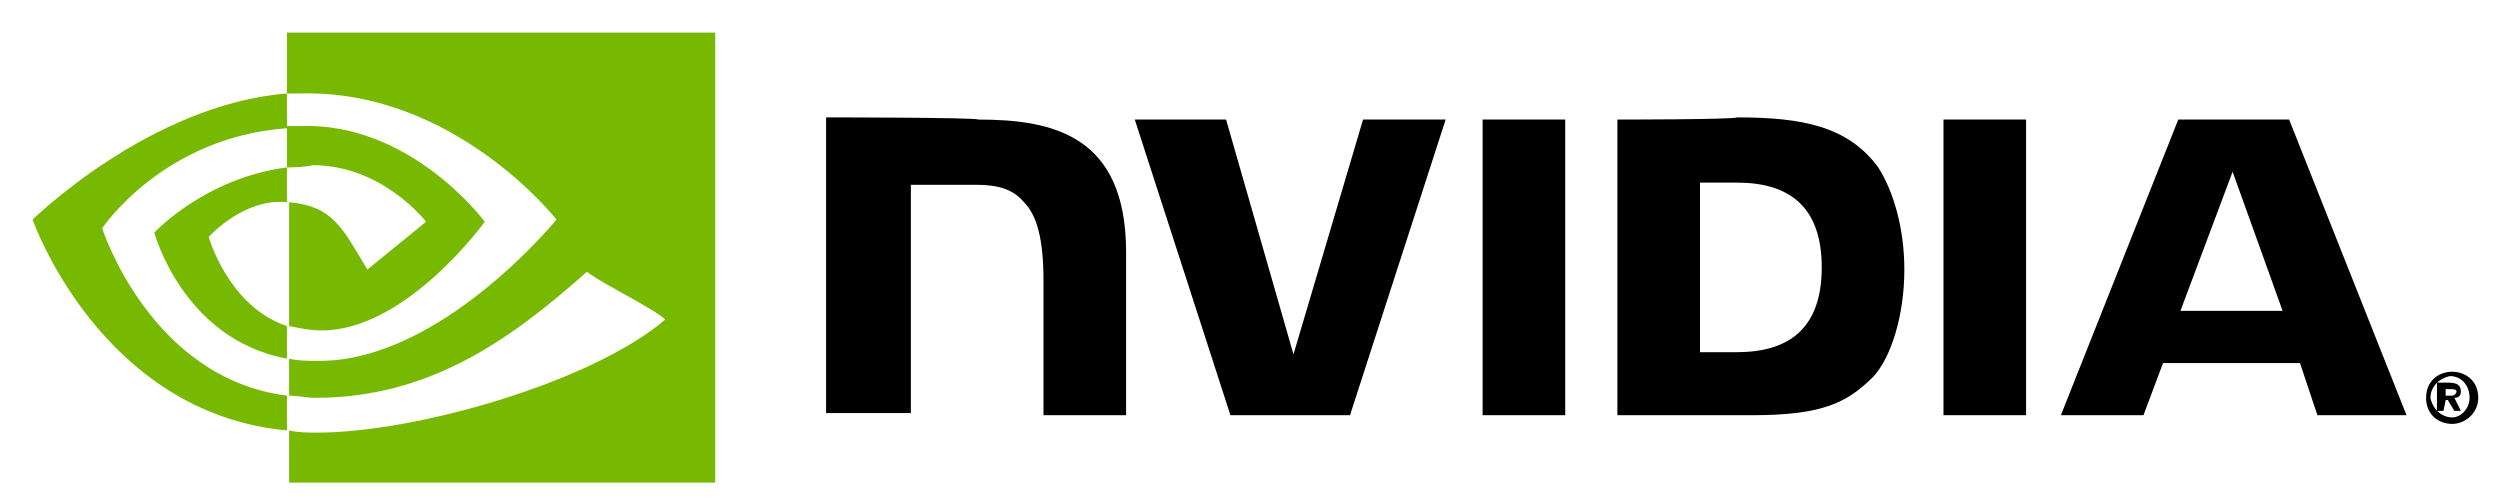
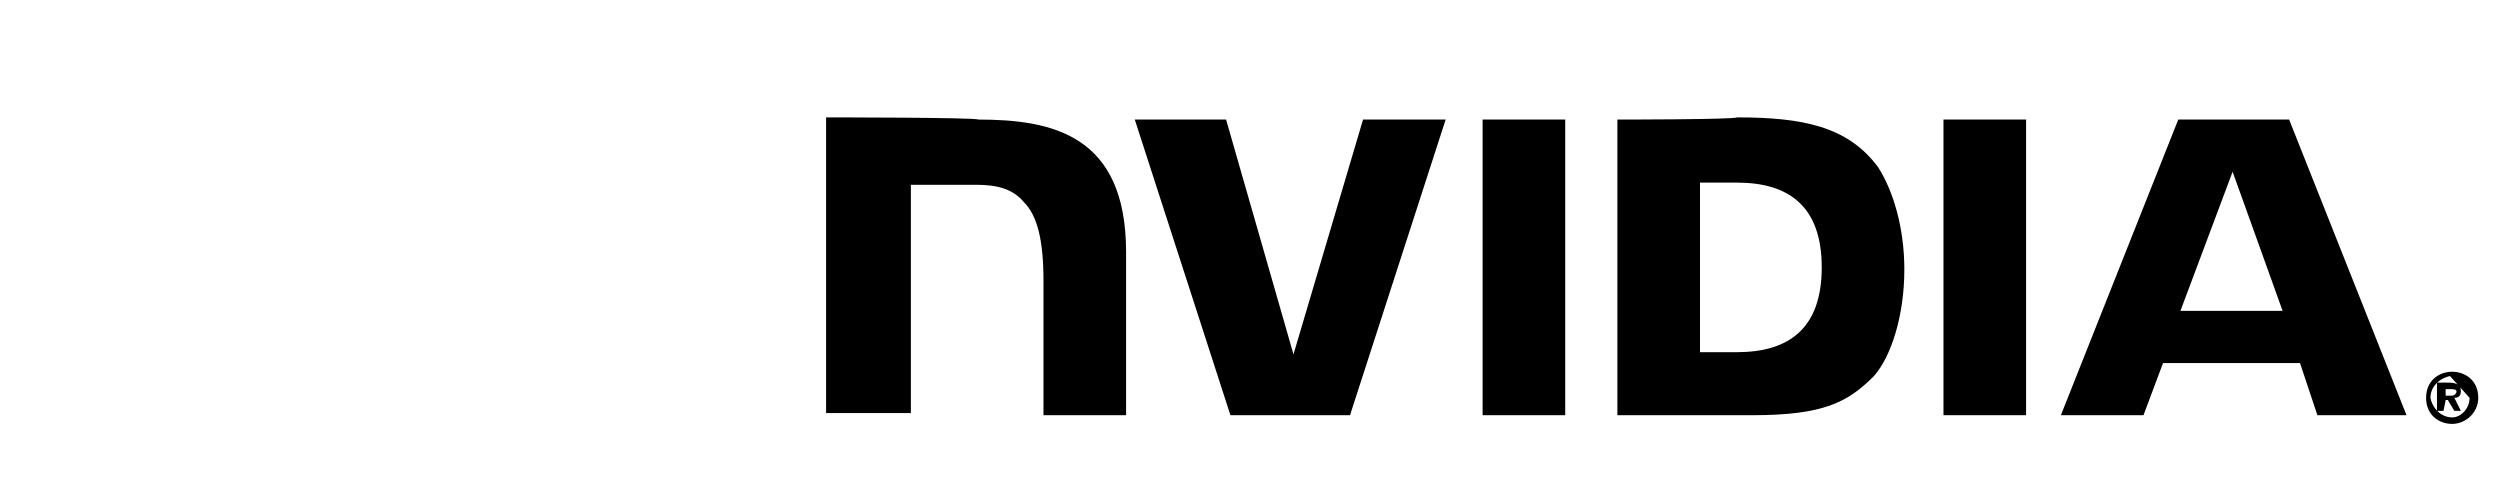
<svg xmlns="http://www.w3.org/2000/svg" version="1.1" id="Layer_1" x="0px" y="0px" viewBox="0 0 115 23.1" style="enable-background:new 0 0 115 23.1;" xml:space="preserve">
  <style type="text/css">
	.st0{fill:#76B900;}
</style>
-   <path d="M112.5,18.2v-0.3h0.2c0.1,0,0.3,0,0.3,0.1s-0.1,0.2-0.2,0.2H112.5 M112.5,18.4h0.1l0.3,0.5h0.3l-0.3-0.6  c0.2,0,0.3-0.1,0.3-0.3v0c0-0.3-0.2-0.4-0.6-0.4h-0.5v1.3h0.3L112.5,18.4 M114,18.3c0-0.8-0.6-1.2-1.2-1.2s-1.2,0.4-1.2,1.2  s0.6,1.2,1.2,1.2S114,19,114,18.3 M113.6,18.3c0,0.5-0.4,0.9-0.8,0.9h0c-0.5,0-0.9-0.4-1-0.9c0-0.5,0.4-0.9,0.9-1  C113.2,17.3,113.6,17.7,113.6,18.3C113.6,18.3,113.6,18.3,113.6,18.3z" />
+   <path d="M112.5,18.2v-0.3h0.2c0.1,0,0.3,0,0.3,0.1s-0.1,0.2-0.2,0.2H112.5 M112.5,18.4h0.1l0.3,0.5h0.3l-0.3-0.6  c0.2,0,0.3-0.1,0.3-0.3v0c0-0.3-0.2-0.4-0.6-0.4h-0.5v1.3h0.3L112.5,18.4 M114,18.3c0-0.8-0.6-1.2-1.2-1.2s-1.2,0.4-1.2,1.2  s0.6,1.2,1.2,1.2S114,19,114,18.3 M113.6,18.3c0,0.5-0.4,0.9-0.8,0.9h0c-0.5,0-0.9-0.4-1-0.9c0-0.5,0.4-0.9,0.9-1  C113.6,18.3,113.6,18.3,113.6,18.3z" />
  <path d="M68.2,5.5v13.6h3.8V5.5H68.2z M38,5.4v13.6h3.9V8.5l3,0c1,0,1.7,0.2,2.2,0.8c0.6,0.6,0.9,1.7,0.9,3.6v6.2h3.8v-7.5  c0-5.4-3.4-6.1-6.8-6.1C44.9,5.4,38,5.4,38,5.4z M74.4,5.5v13.6h6.2c3.3,0,4.4-0.6,5.6-1.8c0.8-0.9,1.4-2.8,1.4-4.9  c0-1.9-0.5-3.6-1.2-4.7c-1.4-1.9-3.5-2.3-6.5-2.3C79.8,5.5,74.4,5.5,74.4,5.5z M78.2,8.4h1.7c2.4,0,3.9,1.1,3.9,3.9  s-1.5,3.9-3.9,3.9h-1.7V8.4z M62.7,5.5l-3.2,10.8L56.4,5.5h-4.2l4.4,13.6h5.5l4.4-13.6C66.6,5.5,62.7,5.5,62.7,5.5z M89.4,19.1h3.8  V5.5h-3.8V19.1z M100.2,5.5l-5.4,13.6h3.8l0.9-2.4h6.3l0.8,2.4h4.1l-5.4-13.6H100.2z M102.7,7.9l2.3,6.4h-4.7  C100.3,14.3,102.7,7.9,102.7,7.9z" />
-   <path class="st0" d="M13.2,7.7V5.8c0.2,0,0.4,0,0.6,0c5.1-0.2,8.5,4.4,8.5,4.4s-3.6,5-7.5,5c-0.5,0-1-0.1-1.5-0.2V9.3  c2,0.2,2.4,1.1,3.6,3.1l2.7-2.2c0,0-2-2.6-5.2-2.6C13.9,7.7,13.5,7.7,13.2,7.7 M13.2,1.5v2.8l0.6,0c7.1-0.2,11.8,5.8,11.8,5.8  s-5.3,6.5-10.9,6.5c-0.5,0-1,0-1.4-0.1v1.7c0.4,0,0.8,0.1,1.2,0.1c5.2,0,8.9-2.6,12.5-5.8c0.6,0.5,3.1,1.7,3.6,2.2  c-3.4,2.9-11.5,5.2-16,5.2c-0.4,0-0.9,0-1.3-0.1v2.4h19.6V1.5C32.9,1.5,13.2,1.5,13.2,1.5z M13.2,15v1.5c-4.8-0.9-6.1-5.8-6.1-5.8  s2.3-2.5,6.1-3v1.6h0c-2-0.2-3.6,1.6-3.6,1.6S10.5,14.1,13.2,15 M4.7,10.5c0,0,2.8-4.2,8.5-4.6V4.3C6.9,4.8,1.5,10.1,1.5,10.1  s3.1,8.9,11.7,9.7v-1.6C6.9,17.4,4.7,10.5,4.7,10.5z" />
</svg>